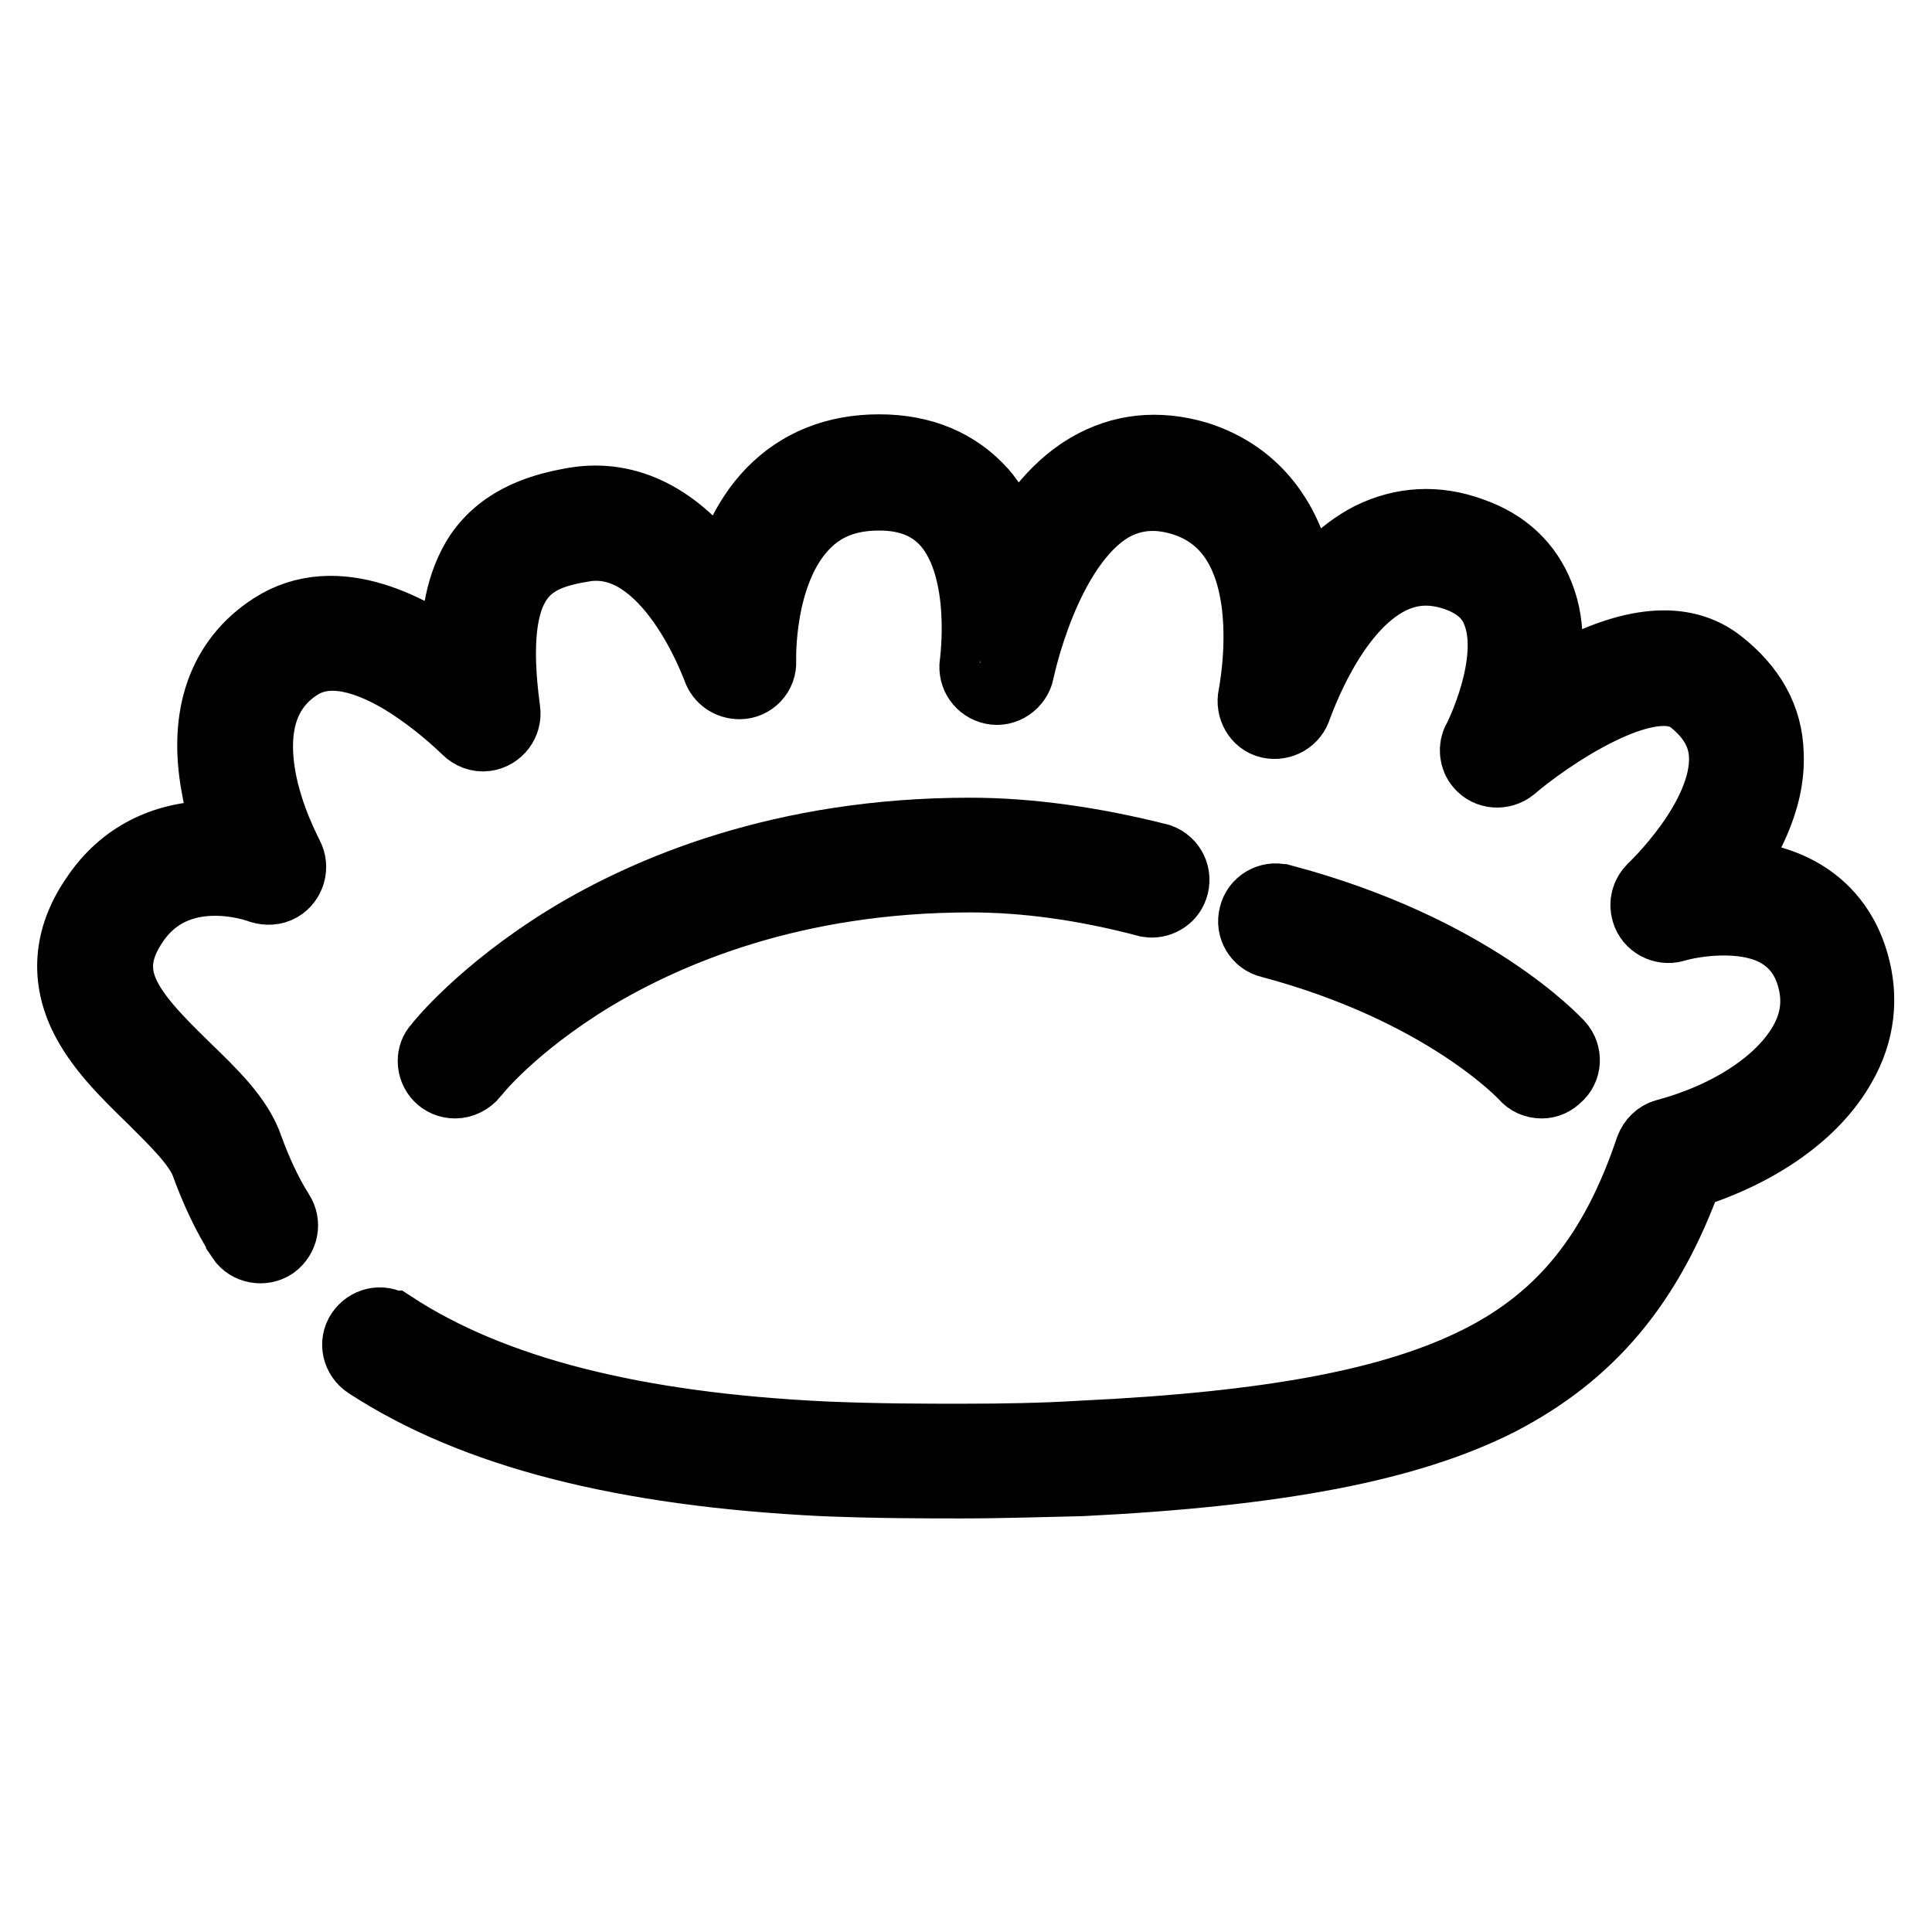
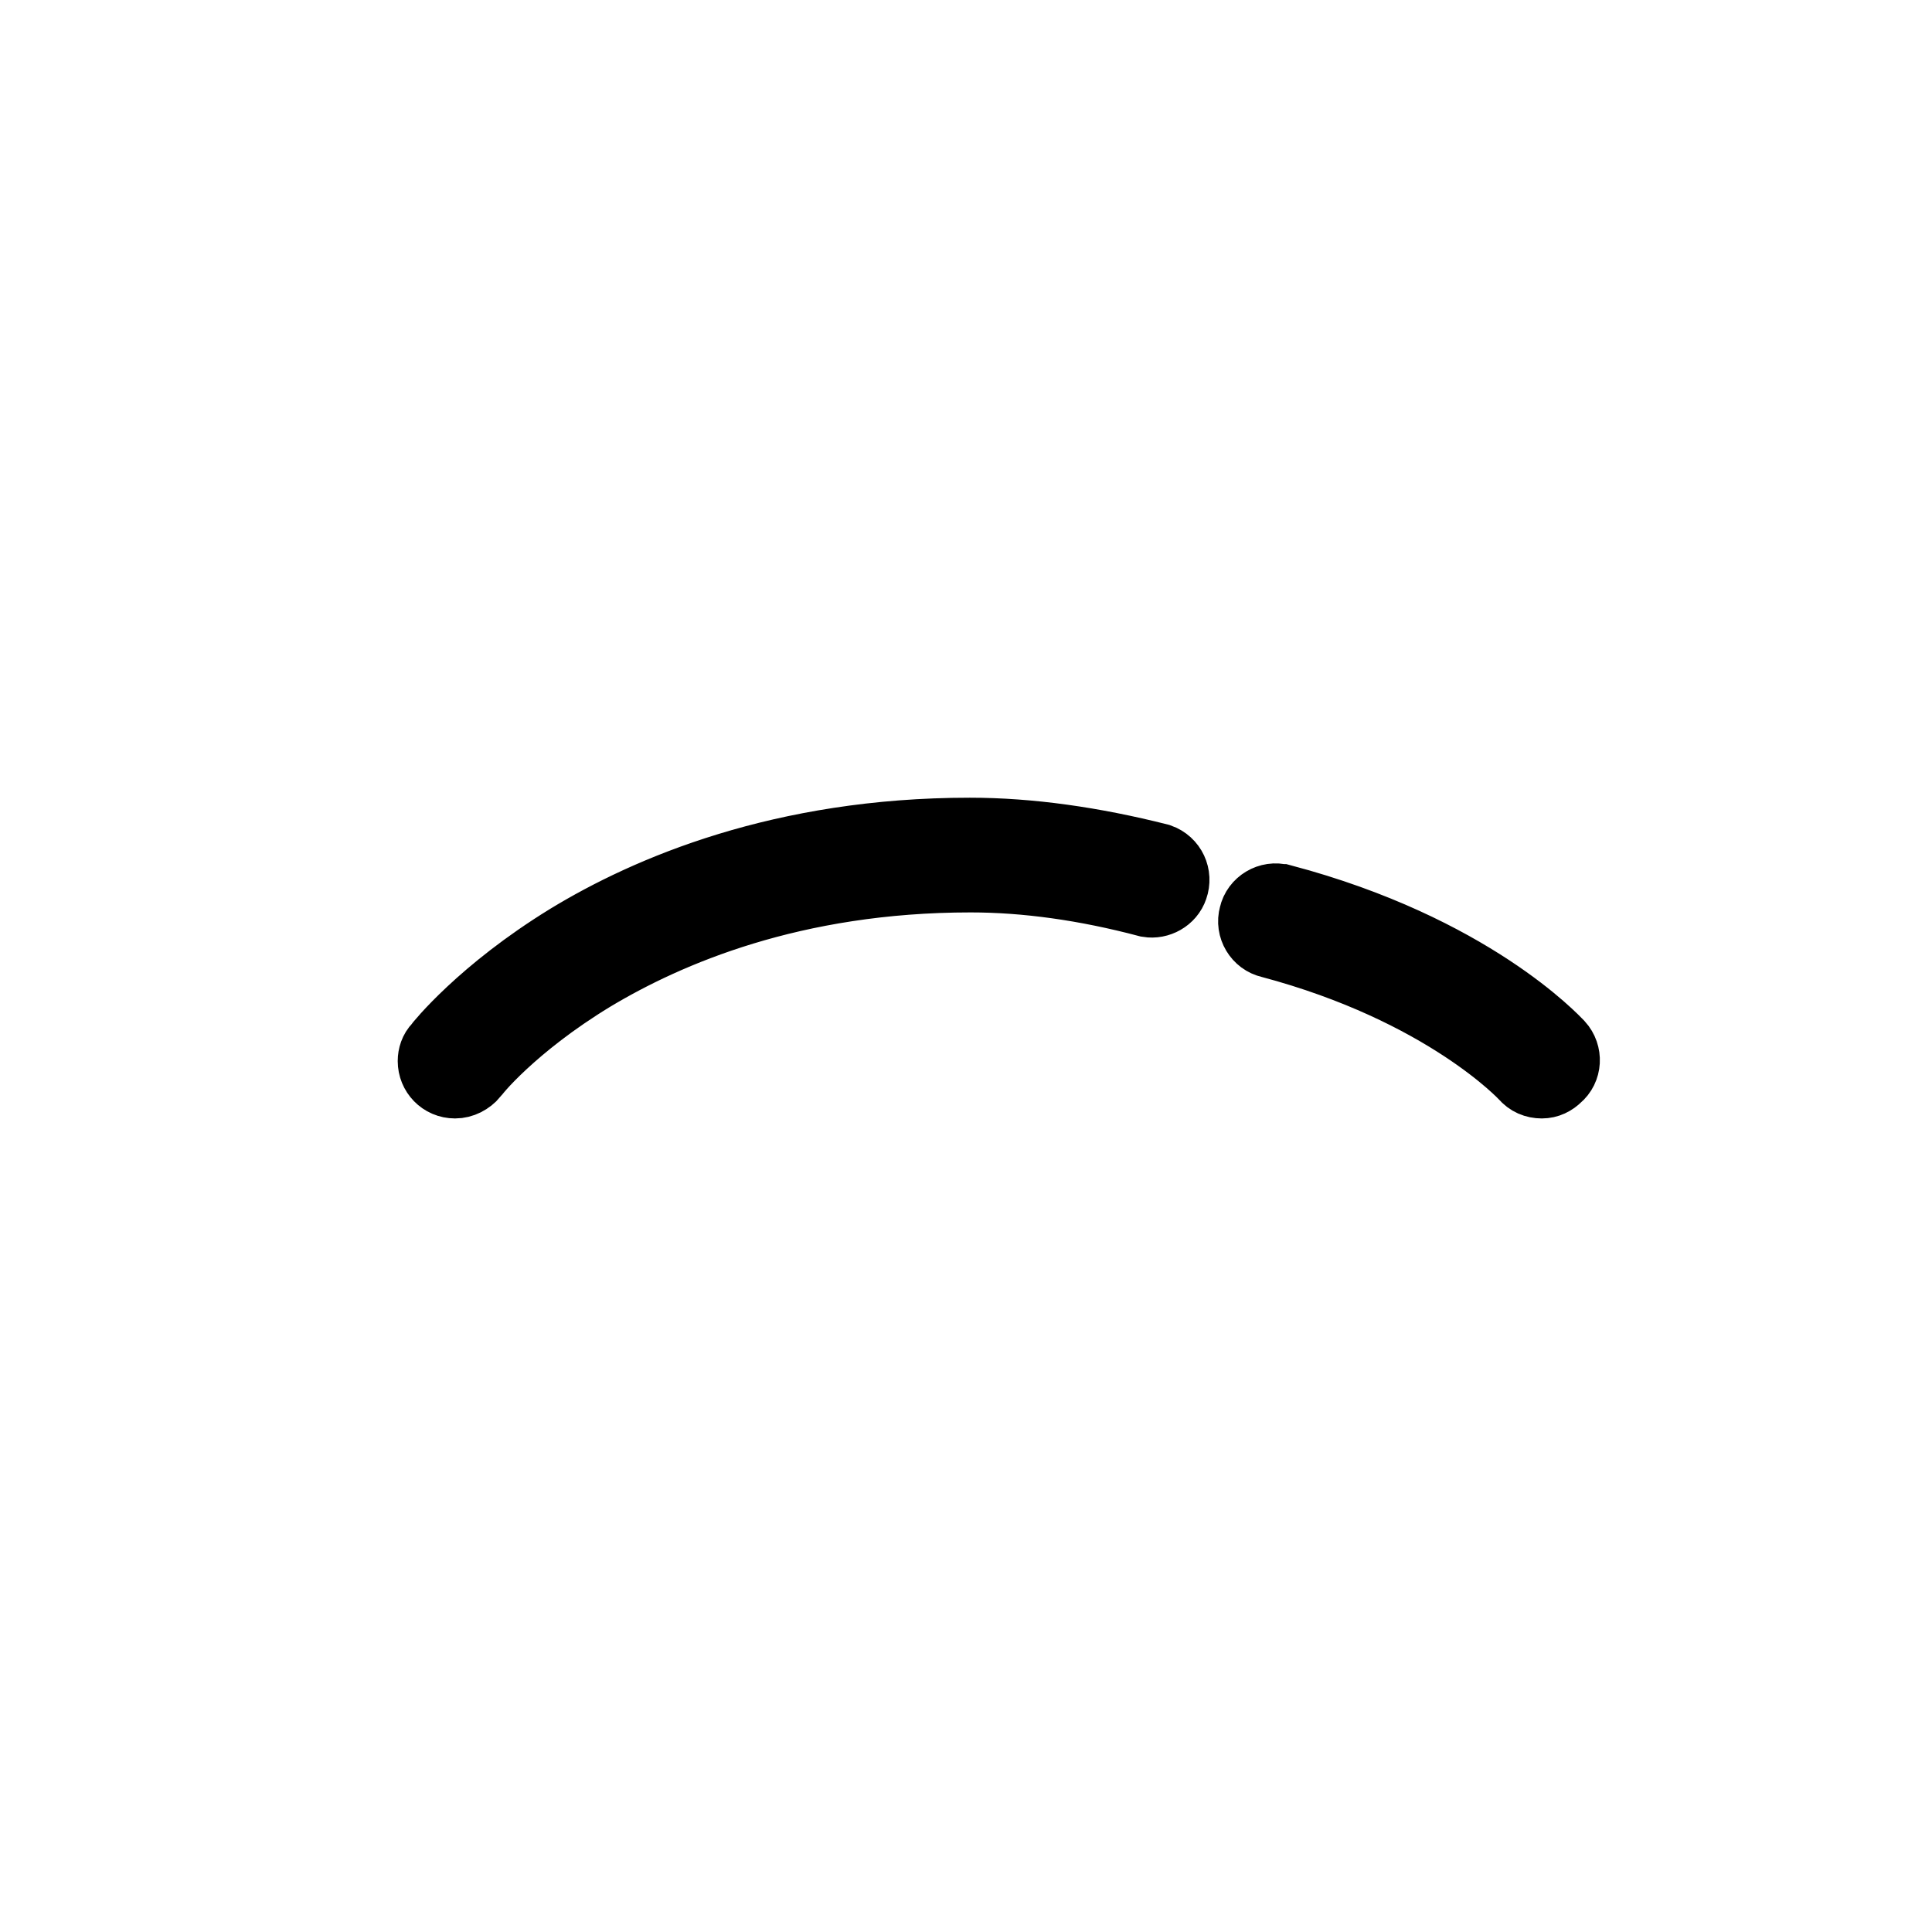
<svg xmlns="http://www.w3.org/2000/svg" version="1.1" x="0px" y="0px" viewBox="0 0 256 256" enable-background="new 0 0 256 256" xml:space="preserve">
  <g>
-     <path stroke-width="10" fill-opacity="0" stroke="#000000" d="M127.3,196.2c-4.4,0-11.1,0-18.3-0.3c-26.3-1.3-46-6.3-60.1-15.5c-1.2-0.8-1.6-2.4-0.8-3.6 c0.8-1.2,2.4-1.6,3.6-0.8c0,0,0,0,0.1,0c13.3,8.7,32.2,13.5,57.5,14.7c7.1,0.3,13.5,0.3,18.1,0.3c5.6,0,10.9-0.1,15.8-0.4 c25.4-1.2,41.7-4.3,53-10c11.1-5.6,18.1-14.3,22.8-28.3c0.3-0.8,1-1.5,1.8-1.7c8.6-2.3,15.5-6.9,18.5-12.2c1.7-3,2-6,1.1-9.1 c-0.8-2.8-2.4-4.8-4.7-6.1c-4.7-2.6-11.6-1.4-13.9-0.7c-1.4,0.4-2.9-0.4-3.3-1.8c-0.3-1,0-2,0.7-2.7c0.1-0.1,9.9-9.3,9.6-17.8 c-0.1-3-1.6-5.6-4.4-7.8c-5.9-4.6-19.9,5.2-24.3,9c-1.1,0.9-2.8,0.8-3.7-0.3c-0.7-0.8-0.8-2-0.3-2.9c0.1-0.1,5.3-10.4,2.6-17.2 c-0.9-2.4-2.8-4-5.6-5c-3.2-1.1-6.1-1-9,0.4c-8.2,4-12.5,17.1-12.6,17.2c-0.4,1.4-1.8,2.2-3.2,1.9s-2.2-1.8-1.9-3.2 c0-0.1,1.2-5.8,0.5-12c-0.9-7.7-4.3-12.5-10.1-14.3c-3.6-1.1-6.8-0.8-9.8,0.9c-8.9,5.3-12.3,21.9-12.3,22c-0.3,1.4-1.7,2.4-3.1,2.1 c-1.4-0.3-2.3-1.6-2.1-3c0-0.1,1.8-12.5-3.7-18.9c-2.2-2.5-5.2-3.8-9.3-3.8c-4.3,0-7.6,1.3-10.2,4c-6.2,6.4-5.8,18.2-5.8,18.3 c0.1,1.5-1.1,2.7-2.5,2.7c-1.2,0-2.2-0.7-2.6-1.8c-0.1-0.2-6.5-18.3-18.1-16.4c-7.3,1.2-13.2,3.7-10.7,22.1c0.2,1.4-0.8,2.8-2.3,3 c-0.8,0.1-1.6-0.2-2.2-0.8c-2.6-2.5-5.5-4.8-8.6-6.7c-5.9-3.5-10.7-4.1-14.2-1.8c-4.6,3-6.3,8.1-5.1,15.1c1,5.7,3.7,10.5,3.7,10.6 c0.7,1.3,0.2,2.9-1,3.6c-0.7,0.4-1.5,0.4-2.2,0.2c-0.5-0.2-11.3-4.1-17.2,4.5c-5.1,7.4-0.8,12.4,6.7,19.7c3.6,3.5,7.1,6.8,8.4,10.7 c1.1,3,2.4,5.9,4.1,8.6c0.8,1.2,0.5,2.8-0.7,3.7c-1.2,0.8-2.9,0.5-3.7-0.7c0-0.1-0.1-0.1-0.1-0.2c-1.9-3-3.4-6.3-4.6-9.6 c-1-2.7-4-5.6-7.1-8.7c-3.5-3.4-7.1-6.9-9.1-11.1c-2.4-5.1-1.9-10.3,1.7-15.4c3.4-5,8.6-7.7,15-7.8c1,0,2,0,2.9,0.1 c-0.9-2.3-1.6-4.7-2-7.1c-1.7-9.2,0.8-16.4,7.3-20.6c8.3-5.4,18.4,0.3,24.4,4.8c-0.2-6.4,0.8-11.1,3.1-14.6 c3.2-4.7,8.4-6.1,12.5-6.8c6.8-1.1,13.1,2.1,18.4,9.2c0.5,0.7,1,1.4,1.5,2.1c0.9-4.2,2.8-9.1,6.3-12.7c3.6-3.7,8.3-5.6,14-5.6 c5.6,0,10.1,1.9,13.4,5.6c2.2,2.6,3.5,5.7,4.3,8.9c2.3-4.7,5.6-9.4,10.2-12.1c4.3-2.5,9-3,14.1-1.5c7.9,2.5,12.7,9,13.8,18.8 c0,0.2,0,0.4,0.1,0.7c2.4-3.4,5.5-6.8,9.4-8.8c4.1-2,8.5-2.3,13.1-0.6c4.3,1.5,7.2,4.3,8.7,8.1c1.7,4.2,1.2,9.1,0.2,13.1 c1.2-0.7,2.4-1.5,3.8-2.2c8.7-4.7,15.4-5.3,20-1.7c4.1,3.2,6.3,7.1,6.4,11.7c0.3,6.2-3.2,12.2-6.3,16.4c3.3-0.1,7.1,0.4,10.4,2.2 c3.5,1.9,6,5,7.2,9.2c1.3,4.5,0.8,9-1.6,13.2c-3.5,6.3-10.9,11.5-20.3,14.4c-5.2,14.6-13,23.8-25,30c-11.9,6-28.9,9.3-55.1,10.6 C138.4,196,133,196.2,127.3,196.2L127.3,196.2z" />
    <path stroke-width="10" fill-opacity="0" stroke="#000000" d="M204.3,143.2c-0.8,0-1.5-0.3-2-0.9c-0.1-0.1-10.6-11.5-33.9-17.7c-1.4-0.3-2.3-1.8-1.9-3.2 c0.3-1.4,1.8-2.3,3.2-1.9c0,0,0.1,0,0.1,0c24.9,6.6,36,18.7,36.5,19.2c1,1.1,0.9,2.8-0.2,3.7C205.6,142.9,205,143.2,204.3,143.2 L204.3,143.2z M60.3,143.2c-1.5,0-2.6-1.2-2.6-2.6c0-0.6,0.2-1.2,0.6-1.6c0.2-0.3,5.8-7.3,17.2-14.3c10.5-6.4,28.2-14,53-14 c7.9,0,16.3,1.2,25,3.4c1.4,0.5,2.1,2,1.6,3.4c-0.4,1.2-1.7,1.9-2.9,1.7c-8.3-2.2-16.2-3.3-23.6-3.3c-23.6,0-40.3,7.2-50.3,13.2 c-10.7,6.5-15.8,12.9-15.8,13C61.9,142.8,61.1,143.2,60.3,143.2z" />
  </g>
</svg>